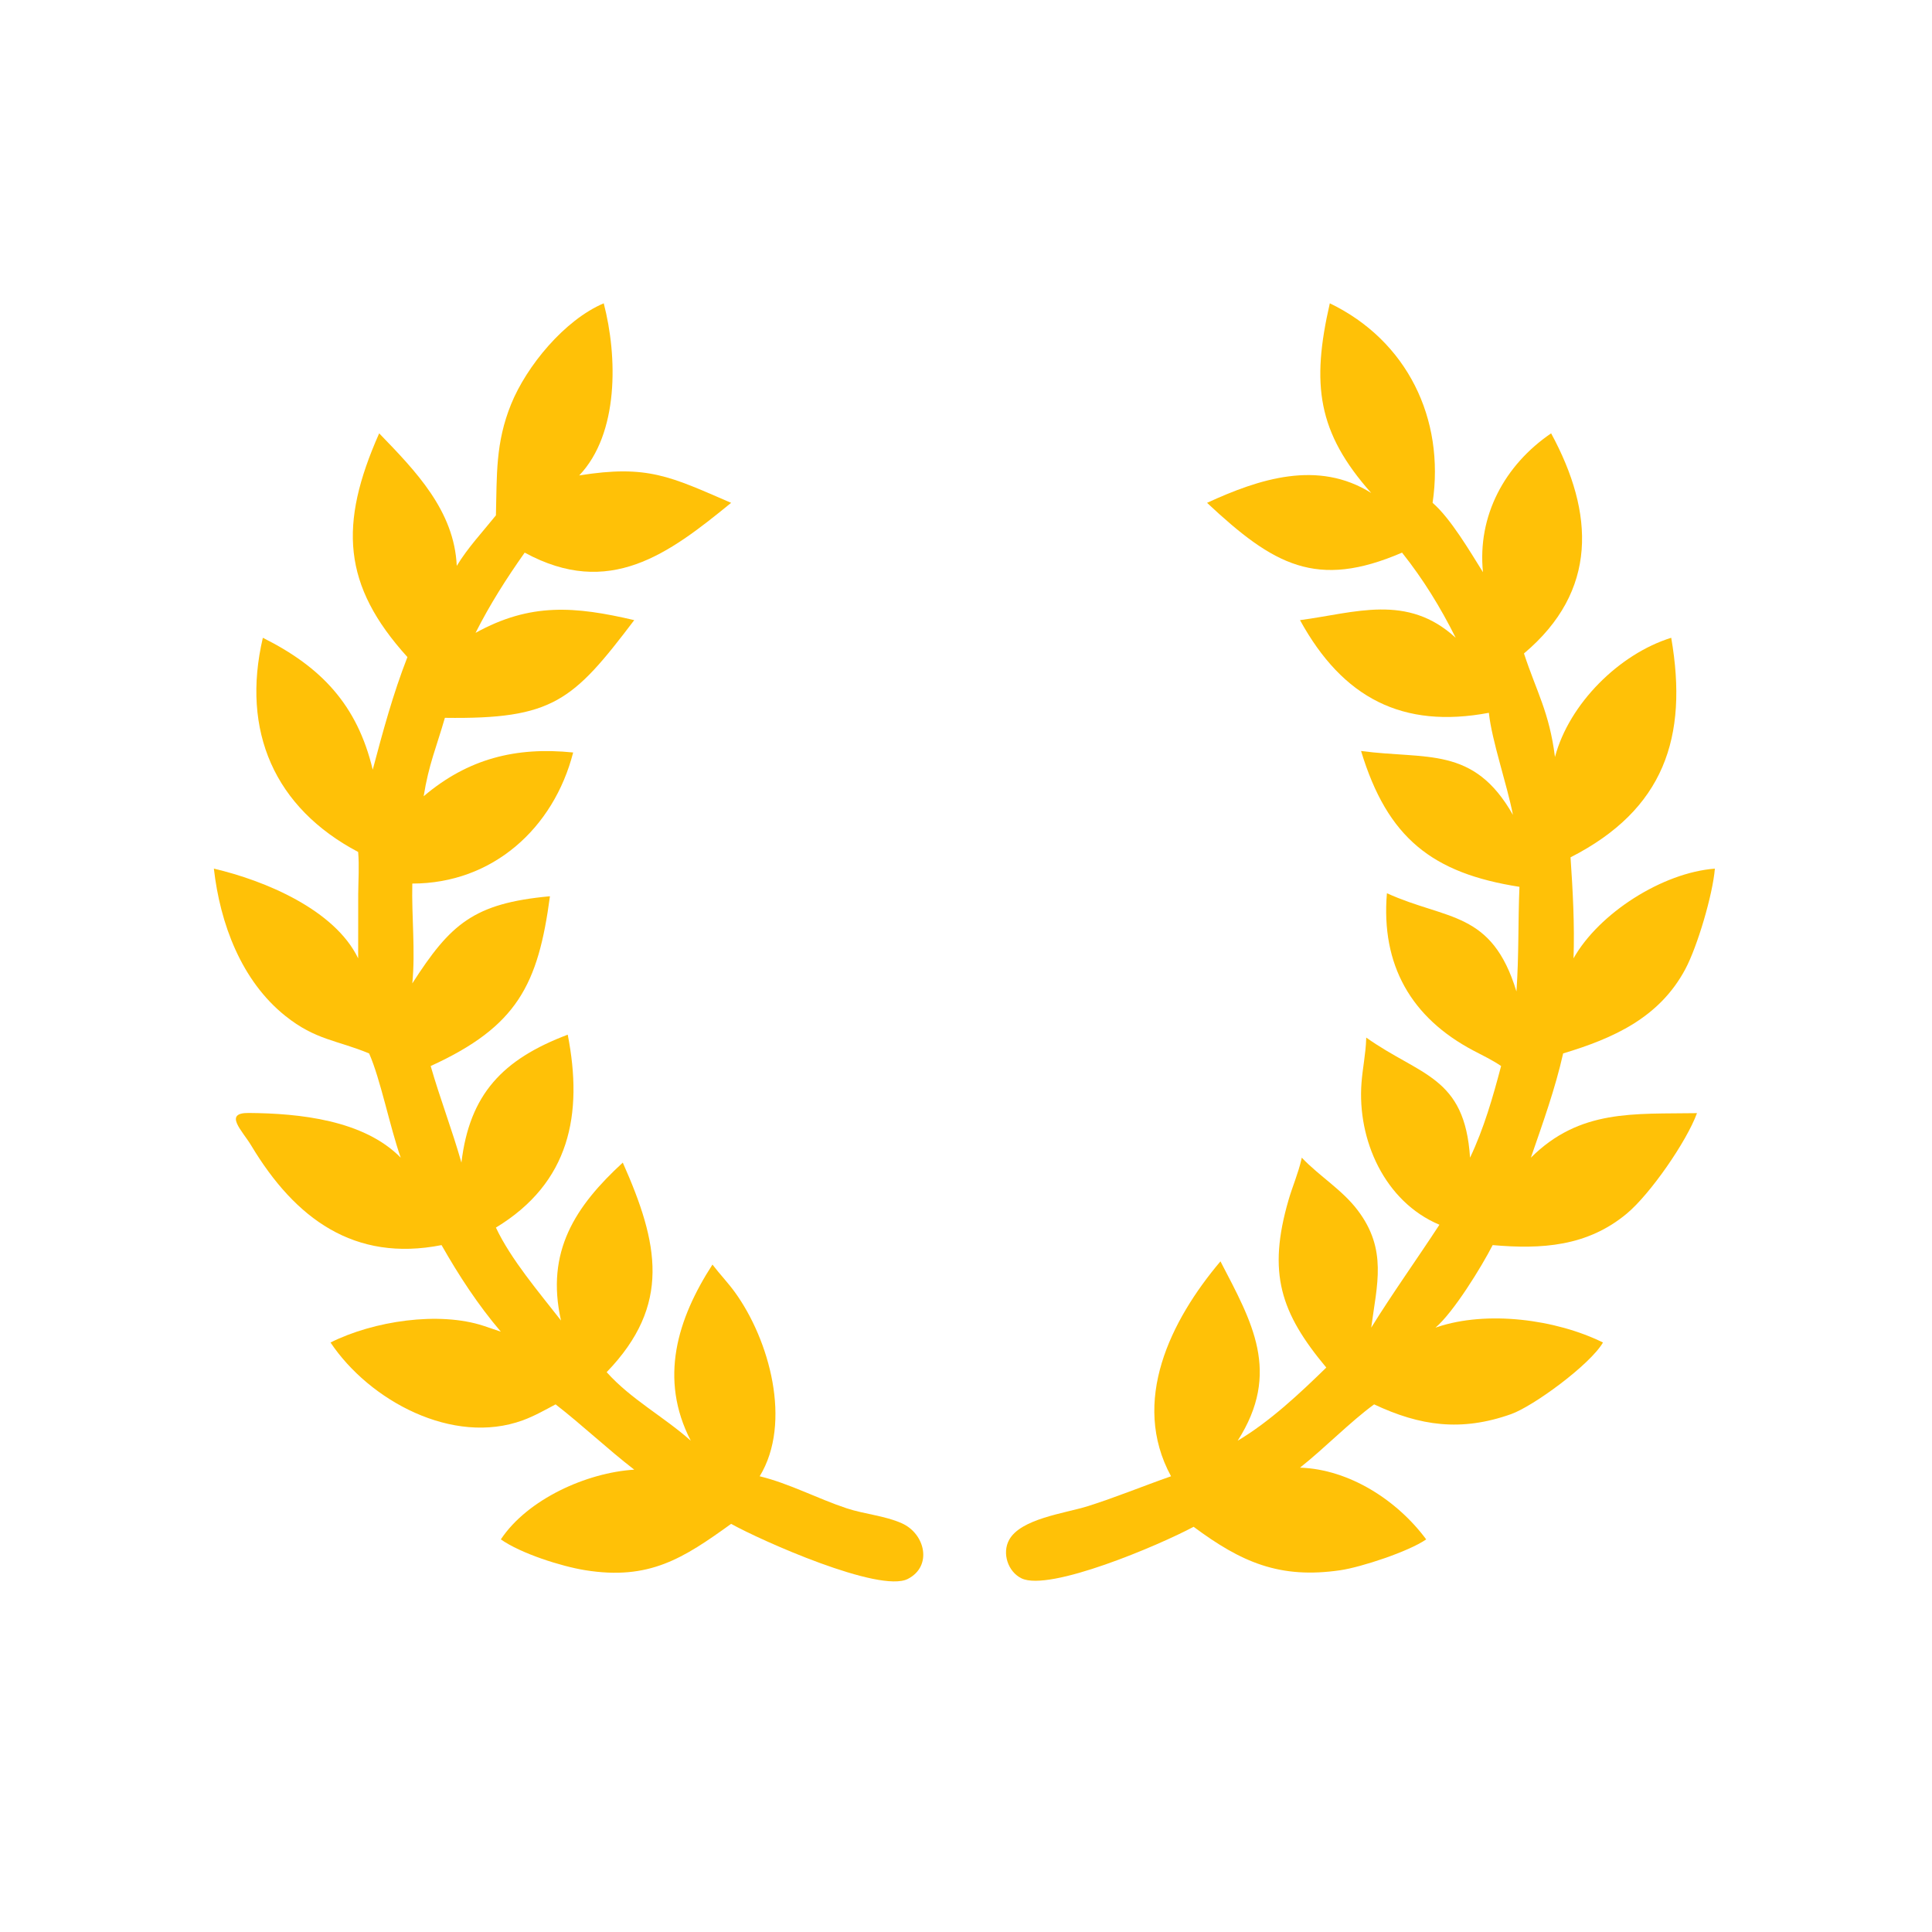
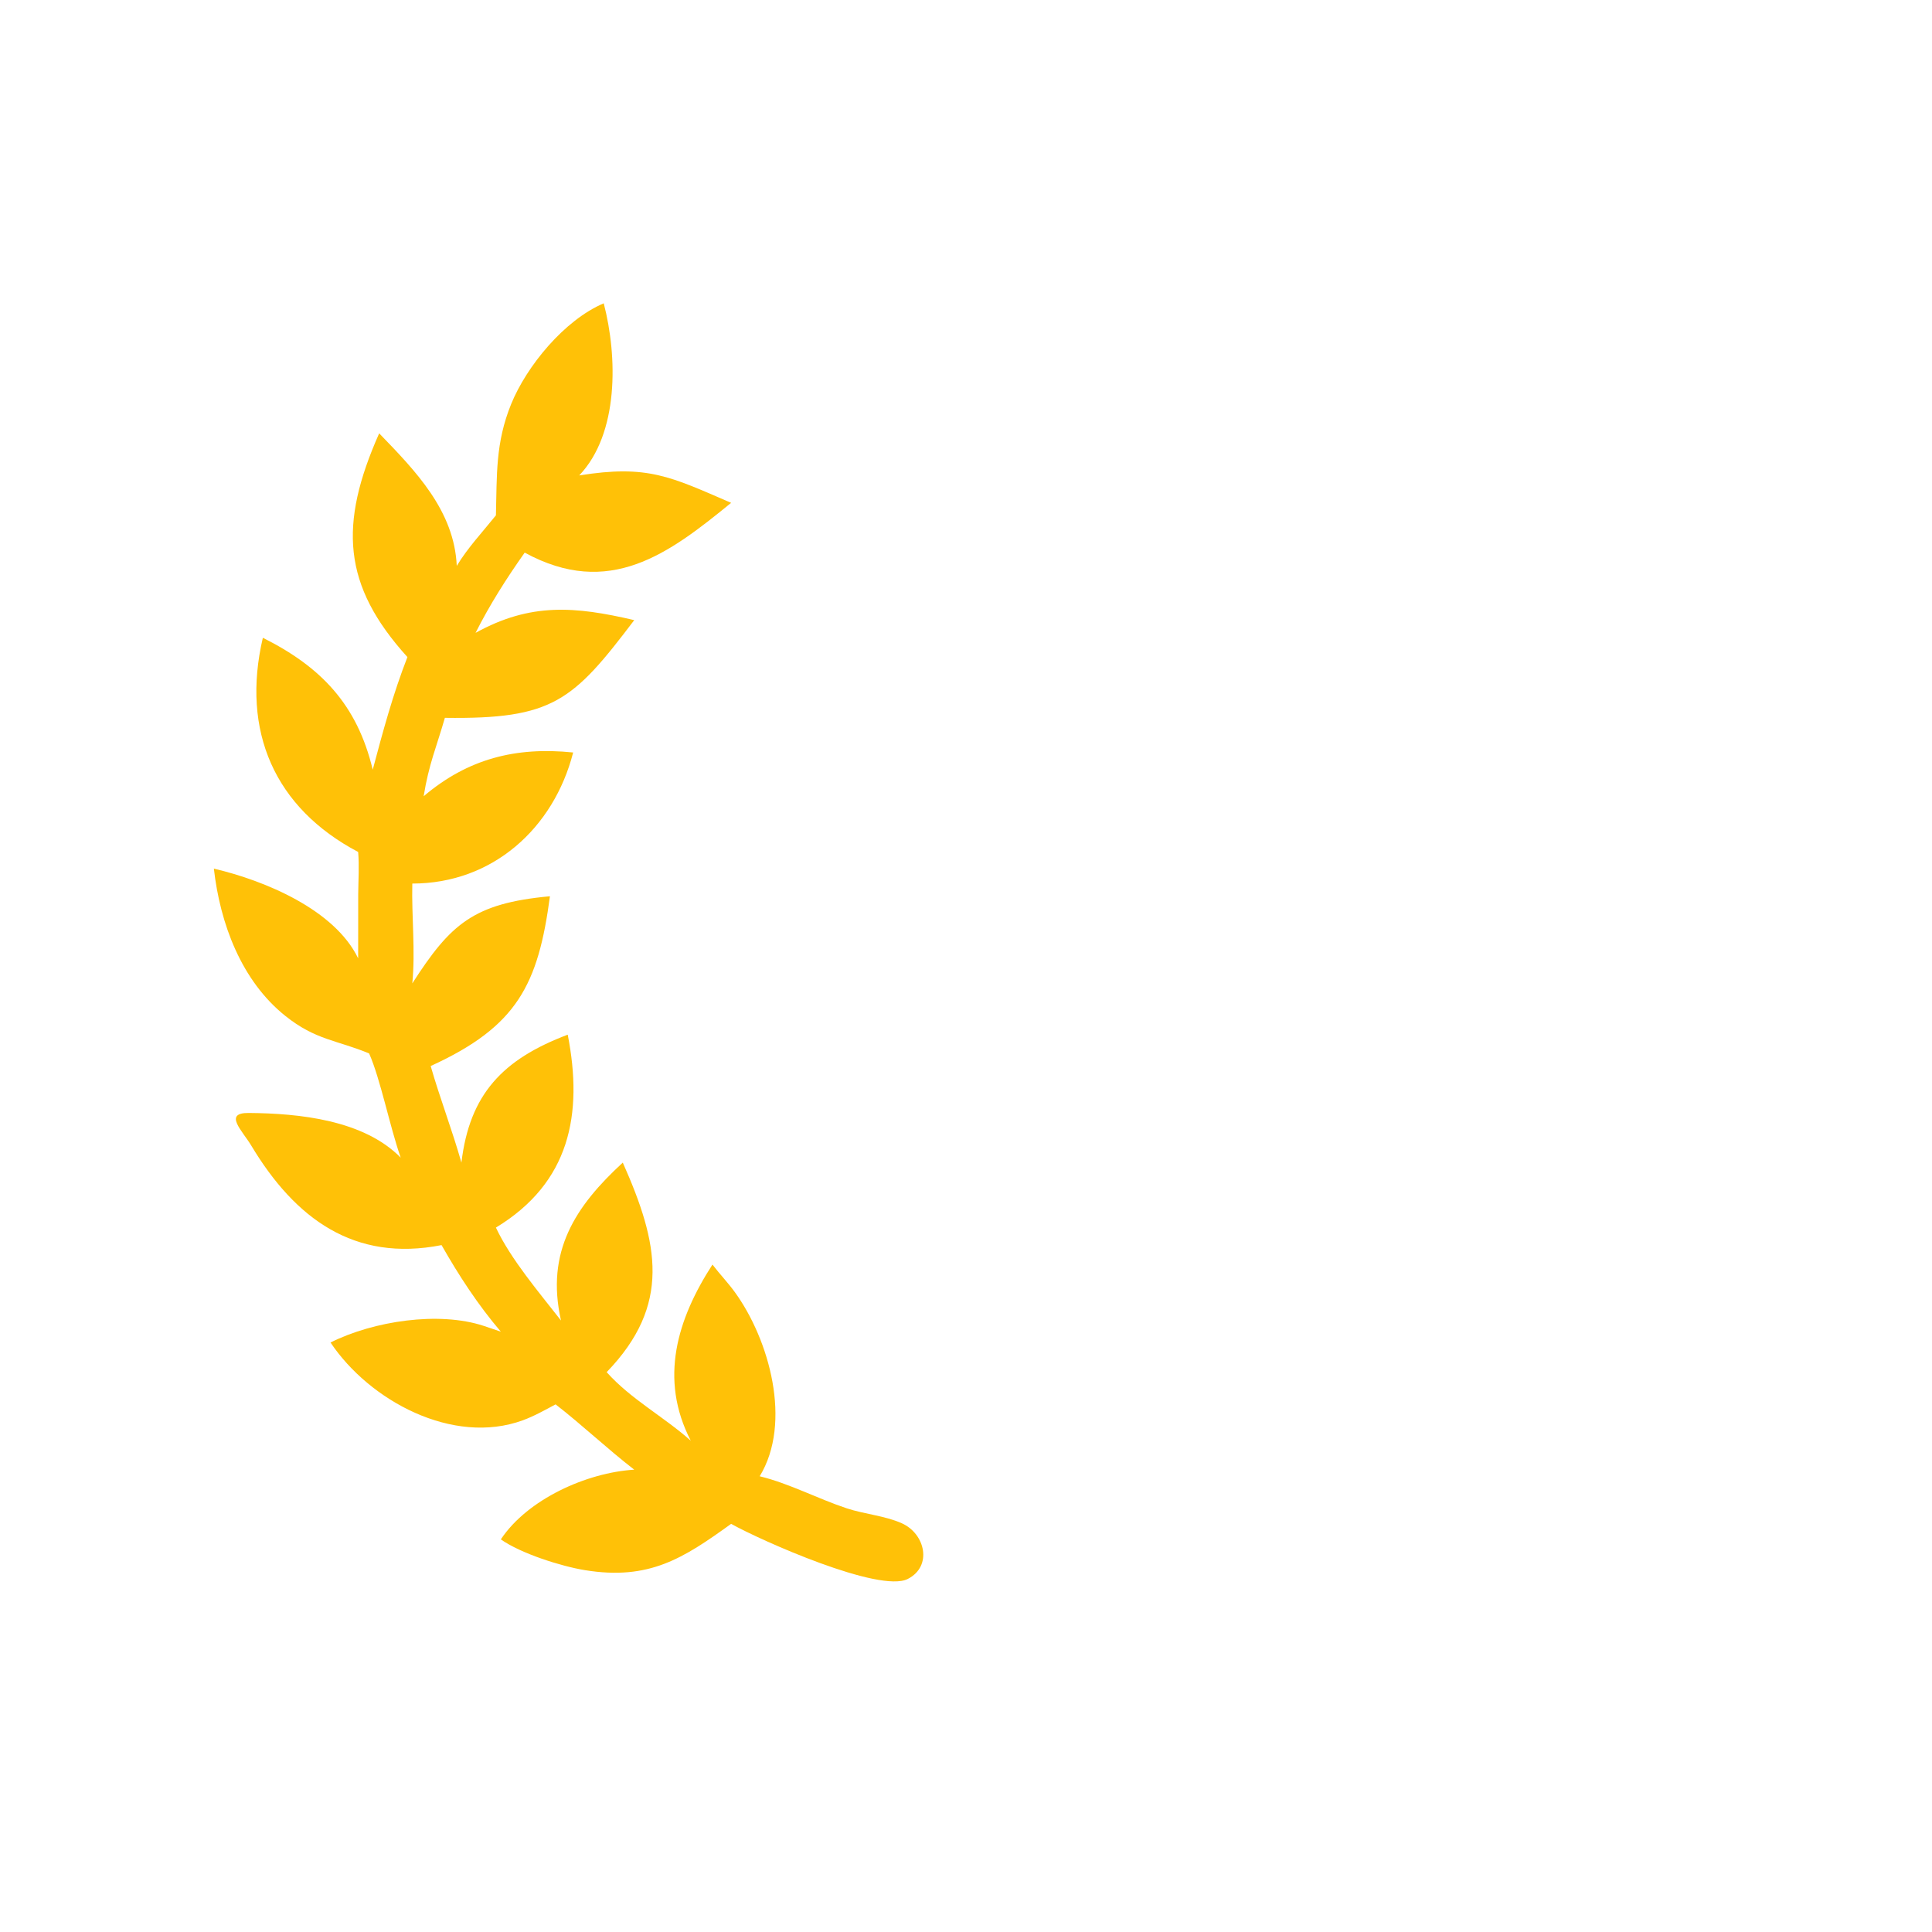
<svg xmlns="http://www.w3.org/2000/svg" width="700" height="700">
  <path fill="#FFC107" transform="matrix(1.367 0 0 1.367 0.001 0)" d="M131.44 325.368C135.406 333.813 142.971 342.646 148.691 349.999L148.691 349.999L148.691 349.999C144.562 331.707 152.501 319.708 165.065 308.145C174.575 329.525 178.012 345.855 160.793 363.685C167.233 370.886 175.921 375.47 183.09 381.857C174.589 365.44 179.537 349.562 188.833 335.168C190.74 337.673 192.919 339.932 194.773 342.488C203.891 355.062 210.026 377.043 201.354 391.281C209.171 393.174 216.74 397.231 224.408 399.77C229.13 401.333 234.542 401.732 239.032 403.743C245.226 406.516 247.215 415.123 240.597 418.498C233.13 422.306 201.732 408.335 193.784 403.892C181.089 413.044 172.064 418.923 155.066 416.17C148.726 415.143 138.055 411.751 132.743 408.01C139.807 397.374 155.484 390.306 168.102 389.531C160.943 383.994 154.373 377.748 147.258 372.223C144.423 373.734 141.602 375.336 138.578 376.442C120.033 383.227 97.912 371.248 87.603 355.826C98.965 350.127 116.325 347.489 128.223 351.426L132.743 352.956L132.743 352.956L132.743 352.956C126.726 345.908 121.595 338.053 117.031 330.01C93.896 334.572 78.204 322.993 66.57 303.594C64.231 299.694 59.129 294.934 65.908 294.987C79.32 295.093 96.382 296.835 106.207 306.834C103.341 298.713 100.836 285.973 97.83 279.207C89.282 275.661 83.672 275.695 75.636 269.274C63.943 259.929 58.329 244.758 56.685 230.23C70.249 233.396 88.711 241.127 94.927 254.002L94.94 236.949C94.977 233.237 95.24 229.515 94.927 225.812C72.793 214.131 63.872 193.8 69.667 169.042C85.073 176.743 94.681 186.761 98.788 204.007C101.51 193.795 104.123 184.055 107.985 174.153C90.735 155.114 89.783 139.018 100.499 114.854C110.106 124.788 120.4 135.315 121.062 149.985C123.997 145.138 127.91 140.994 131.44 136.592C131.725 125.894 131.285 117.422 135.475 107.108C139.569 97.032 149.599 84.816 160.017 80.392C163.694 94.494 164.08 114.93 153.519 126.01C171.678 123.106 177.678 126.326 193.784 133.275C177.196 146.835 161.456 158.662 139.067 146.471C134.217 153.338 129.828 160.23 126.044 167.738C140.603 159.685 152.415 160.699 168.102 164.364C151.831 185.821 146.58 190.651 117.915 190.26C115.705 197.947 113.638 202.582 112.292 211.041C124.008 201.093 136.729 197.88 151.913 199.444C146.752 219.552 130.543 234.186 109.28 234.185C109.074 242.911 110.129 252.033 109.28 260.642C119.379 244.943 125.462 239.418 145.762 237.55C142.637 260.905 137.166 272.04 114.149 282.547C116.618 291.148 119.857 299.526 122.298 308.145C124.448 290.013 133.238 280.753 150.476 274.238C154.597 295.35 151.043 313.478 131.44 325.368Z" />
-   <path fill="#FFC107" transform="matrix(1.367 0 0 1.367 0.001 0)" d="M363.436 130.661C349.197 114.622 347.517 101.946 352.463 80.392C372.937 90.267 383.007 110.973 379.703 133.275C384.446 137.354 389.618 146.169 393.052 151.653C391.549 136.736 398.751 123.288 411.121 114.854C422.608 136.025 423.59 156.655 403.923 173.196C407.268 183.387 410.635 188.746 412.14 200.639C415.889 186.513 429.174 173.319 442.951 169.042C447.513 195.45 441.007 214.599 416.266 227.232C416.868 236.125 417.364 245.084 417.059 254.002C423.794 242.031 440.657 231.278 454.522 230.23C453.949 237.176 449.878 250.881 446.695 256.853C439.79 269.811 427.523 275.224 414.304 279.207C412.183 288.647 408.897 297.699 405.755 306.834C418.743 293.921 433.028 295.307 449.78 295.035C447.022 302.592 437.357 316.505 431.194 321.645C420.707 330.392 408.593 331.147 395.624 330.01C392.677 335.775 385.25 347.834 380.467 351.891L380.918 351.738C394.086 347.306 412.337 349.641 424.865 355.826C421.459 361.696 406.427 372.711 400.5 374.813C387.286 379.499 376.385 377.956 364.206 372.223C357.784 376.915 351.191 383.752 344.562 388.995C357.652 389.429 370.376 397.691 378.009 408.01C373.363 411.24 360.757 415.373 355.289 416.179C339.158 418.556 328.974 414.038 316.363 404.672C307.135 409.613 278.169 421.9 270.766 418.344C267.149 416.606 265.532 411.673 267.463 408.144C270.535 402.532 282.101 401.126 288.251 399.231C295.725 396.869 302.982 393.872 310.377 391.281C299.606 371.463 310.234 349.991 323.478 334.314C331.81 350.378 339.642 363.707 328.041 381.857C336.589 376.762 344.436 369.381 351.528 362.468C339.406 347.963 335.886 337.42 341.541 317.99C342.59 314.385 344.134 310.883 344.947 307.218L345.03 306.834C349.712 311.772 355.681 315.282 359.835 320.756C367.77 331.213 364.947 340.429 363.436 351.891C368.913 343.023 375.685 333.548 381.514 324.613C366.982 318.507 359.708 302.098 360.861 287C361.157 283.121 361.98 279.263 362.103 275.376L362.113 275.005C376.482 285.207 388.229 285.205 389.63 306.834C393.31 299.082 395.679 290.818 397.861 282.547C395.547 280.961 393.002 279.76 390.525 278.453C374.076 269.774 365.989 255.813 367.598 236.749C383.536 243.983 395.38 241.292 401.93 262.787C402.599 253.14 402.331 244.474 402.724 235.051C379.663 231.447 367.753 222.162 360.743 199.043C378.065 201.382 390.576 197.592 400.996 215.979C399.43 207.889 395.394 196.341 394.619 188.928C371.768 193.225 355.904 185.048 344.562 164.364C359.144 162.446 372.964 157.213 385.824 169.042C381.796 160.975 377.232 153.544 371.607 146.471C348.91 156.254 337.567 149.78 319.925 133.275C333.765 126.908 349.335 121.806 363.436 130.661Z" />
</svg>